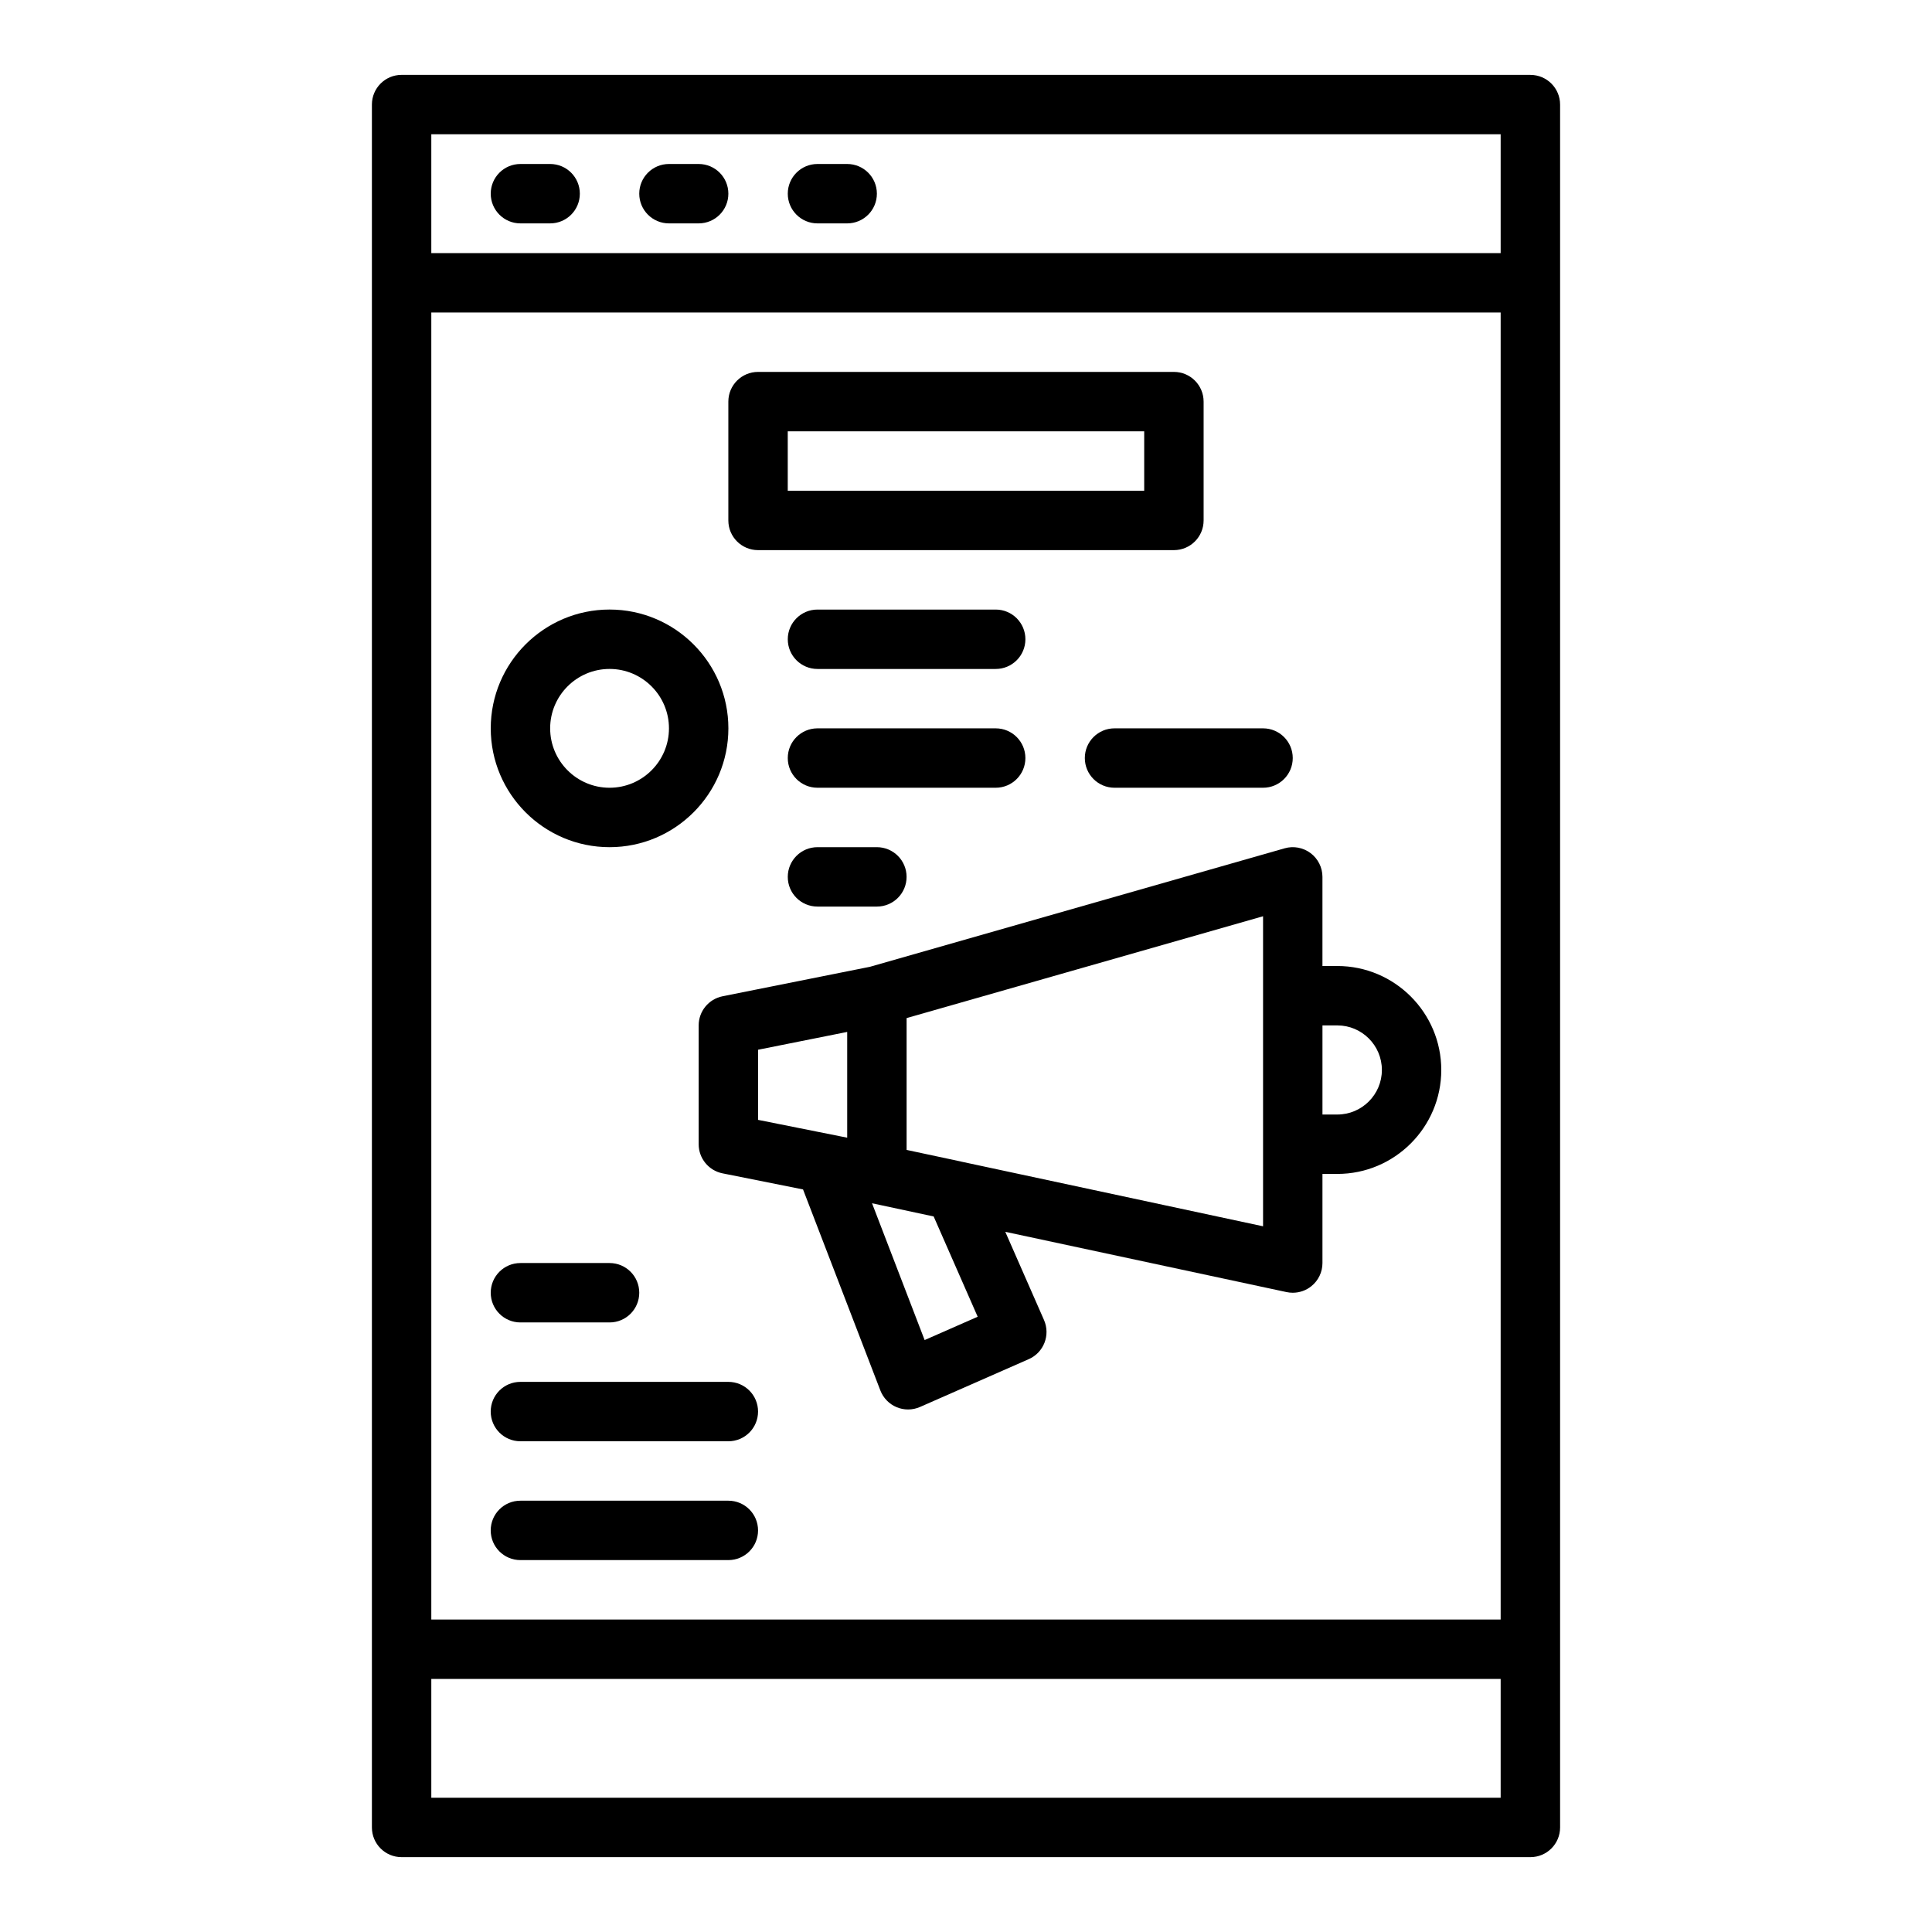
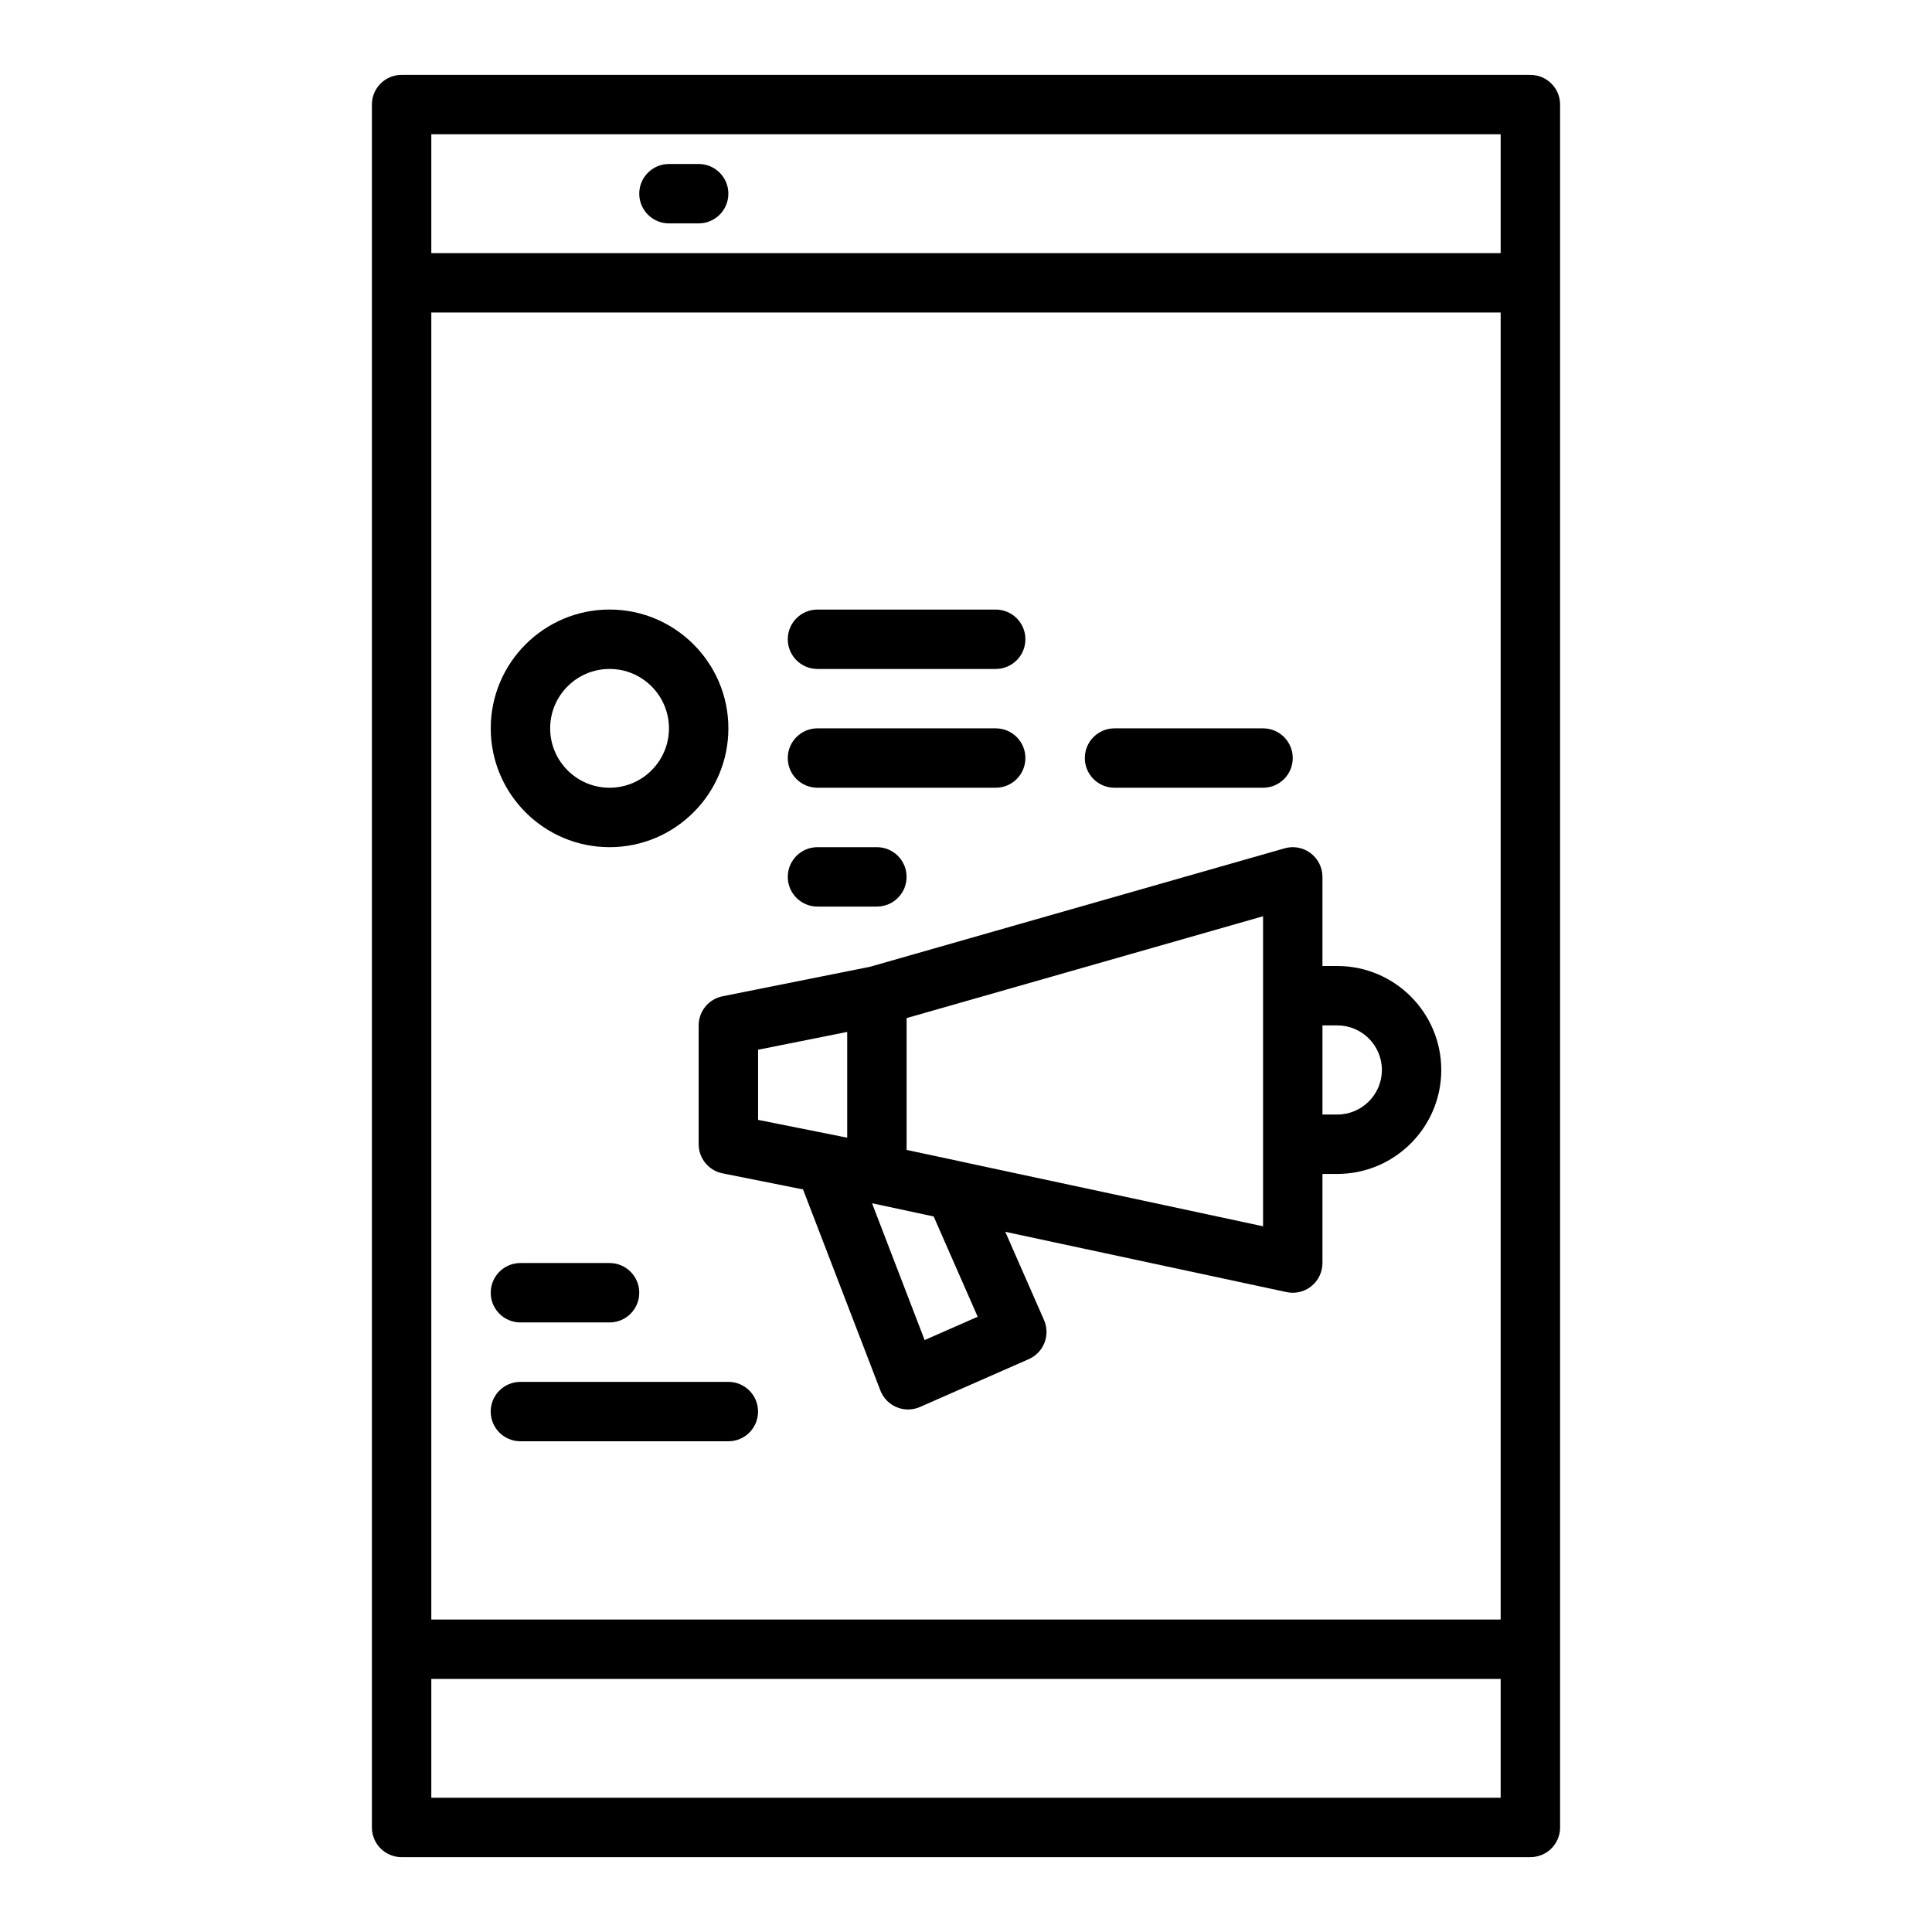
<svg xmlns="http://www.w3.org/2000/svg" fill="#000000" width="800px" height="800px" version="1.1" viewBox="144 144 512 512">
  <g>
    <path d="m549.57 163.84h-299.14c-4.352 0-7.871 3.523-7.871 7.871v456.58c0 4.352 3.519 7.871 7.871 7.871h299.14c4.352 0 7.871-3.519 7.871-7.871v-456.57c0-4.348-3.519-7.875-7.871-7.875zm-291.27 62.977h283.39v346.37l-283.39 0.004zm283.39-47.23v31.488h-283.39v-31.488zm-283.39 440.83v-31.488h283.39v31.488z" />
    <path d="m498.4 400h-3.938v-23.617c0-2.473-1.16-4.797-3.129-6.285-1.977-1.488-4.535-1.969-6.902-1.285l-109.89 31.398-39.059 7.812c-3.676 0.738-6.328 3.969-6.328 7.719v31.488c0 3.75 2.652 6.981 6.328 7.719l21.332 4.266 20.488 53.266c0.777 2.008 2.336 3.613 4.32 4.438 0.969 0.406 2 0.605 3.027 0.605 1.078 0 2.16-0.223 3.168-0.668l28.812-12.668c3.981-1.746 5.789-6.387 4.043-10.371l-10.262-23.375 74.527 15.973c0.559 0.121 1.105 0.176 1.656 0.176 1.785 0 3.535-0.605 4.949-1.754 1.848-1.488 2.922-3.742 2.922-6.117v-23.617h3.938c15.191 0 27.551-12.363 27.551-27.551 0-15.191-12.359-27.551-27.551-27.551zm-153.5 22.191 23.617-4.719v28.027l-23.617-4.719zm58.195 70.758-14.059 6.18-13.938-36.254 1.977 0.422 14.355 3.078zm75.629-23.969-80.027-17.148c-0.016-0.004-0.023-0.016-0.039-0.02l-14.398-3.074v-34.934l94.465-26.988zm19.68-29.621h-3.938v-23.617h3.938c6.512 0 11.809 5.297 11.809 11.809s-5.297 11.809-11.809 11.809z" />
    <path d="m281.92 494.46h23.617c4.352 0 7.871-3.519 7.871-7.871 0-4.352-3.519-7.871-7.871-7.871h-23.617c-4.352 0-7.871 3.519-7.871 7.871 0 4.352 3.519 7.871 7.871 7.871z" />
    <path d="m337.02 510.21h-55.105c-4.352 0-7.871 3.519-7.871 7.871s3.519 7.871 7.871 7.871h55.105c4.352 0 7.871-3.519 7.871-7.871s-3.519-7.871-7.871-7.871z" />
-     <path d="m337.02 541.7h-55.105c-4.352 0-7.871 3.519-7.871 7.871 0 4.352 3.519 7.871 7.871 7.871h55.105c4.352 0 7.871-3.519 7.871-7.871 0-4.352-3.519-7.871-7.871-7.871z" />
-     <path d="m344.89 289.79h110.21c4.352 0 7.871-3.523 7.871-7.871v-31.488c0-4.348-3.519-7.871-7.871-7.871h-110.21c-4.352 0-7.871 3.523-7.871 7.871v31.488c0 4.348 3.519 7.871 7.871 7.871zm7.871-31.488h94.465v15.742l-94.465 0.004z" />
    <path d="m305.54 368.51c17.367 0 31.488-14.125 31.488-31.488 0-17.363-14.121-31.488-31.488-31.488-17.367 0-31.488 14.125-31.488 31.488 0 17.359 14.121 31.488 31.488 31.488zm0-47.234c8.68 0 15.742 7.062 15.742 15.742 0 8.684-7.066 15.742-15.742 15.742-8.68 0-15.742-7.062-15.742-15.742-0.004-8.68 7.062-15.742 15.742-15.742z" />
    <path d="m407.87 305.54h-47.23c-4.352 0-7.871 3.523-7.871 7.871s3.519 7.871 7.871 7.871h47.23c4.352 0 7.871-3.523 7.871-7.871s-3.519-7.871-7.871-7.871z" />
    <path d="m415.74 344.89c0-4.348-3.519-7.871-7.871-7.871h-47.23c-4.352 0-7.871 3.523-7.871 7.871 0 4.348 3.519 7.871 7.871 7.871h47.23c4.352 0 7.871-3.523 7.871-7.871z" />
    <path d="m431.49 344.89c0 4.348 3.519 7.871 7.871 7.871h39.359c4.352 0 7.871-3.523 7.871-7.871 0-4.348-3.519-7.871-7.871-7.871h-39.359c-4.352 0-7.871 3.523-7.871 7.871z" />
    <path d="m360.64 368.51c-4.352 0-7.871 3.523-7.871 7.871 0 4.348 3.519 7.871 7.871 7.871h15.742c4.352 0 7.871-3.523 7.871-7.871 0-4.348-3.519-7.871-7.871-7.871z" />
    <path d="m321.28 203.2h7.871c4.352 0 7.871-3.523 7.871-7.871s-3.519-7.871-7.871-7.871h-7.871c-4.352 0-7.871 3.523-7.871 7.871 0 4.344 3.519 7.871 7.871 7.871z" />
-     <path d="m360.64 203.2h7.871c4.352 0 7.871-3.523 7.871-7.871s-3.519-7.871-7.871-7.871h-7.871c-4.352 0-7.871 3.523-7.871 7.871 0 4.344 3.523 7.871 7.871 7.871z" />
-     <path d="m281.92 203.2h7.871c4.352 0 7.871-3.523 7.871-7.871s-3.519-7.871-7.871-7.871h-7.871c-4.352 0-7.871 3.523-7.871 7.871 0 4.344 3.519 7.871 7.871 7.871z" />
  </g>
</svg>